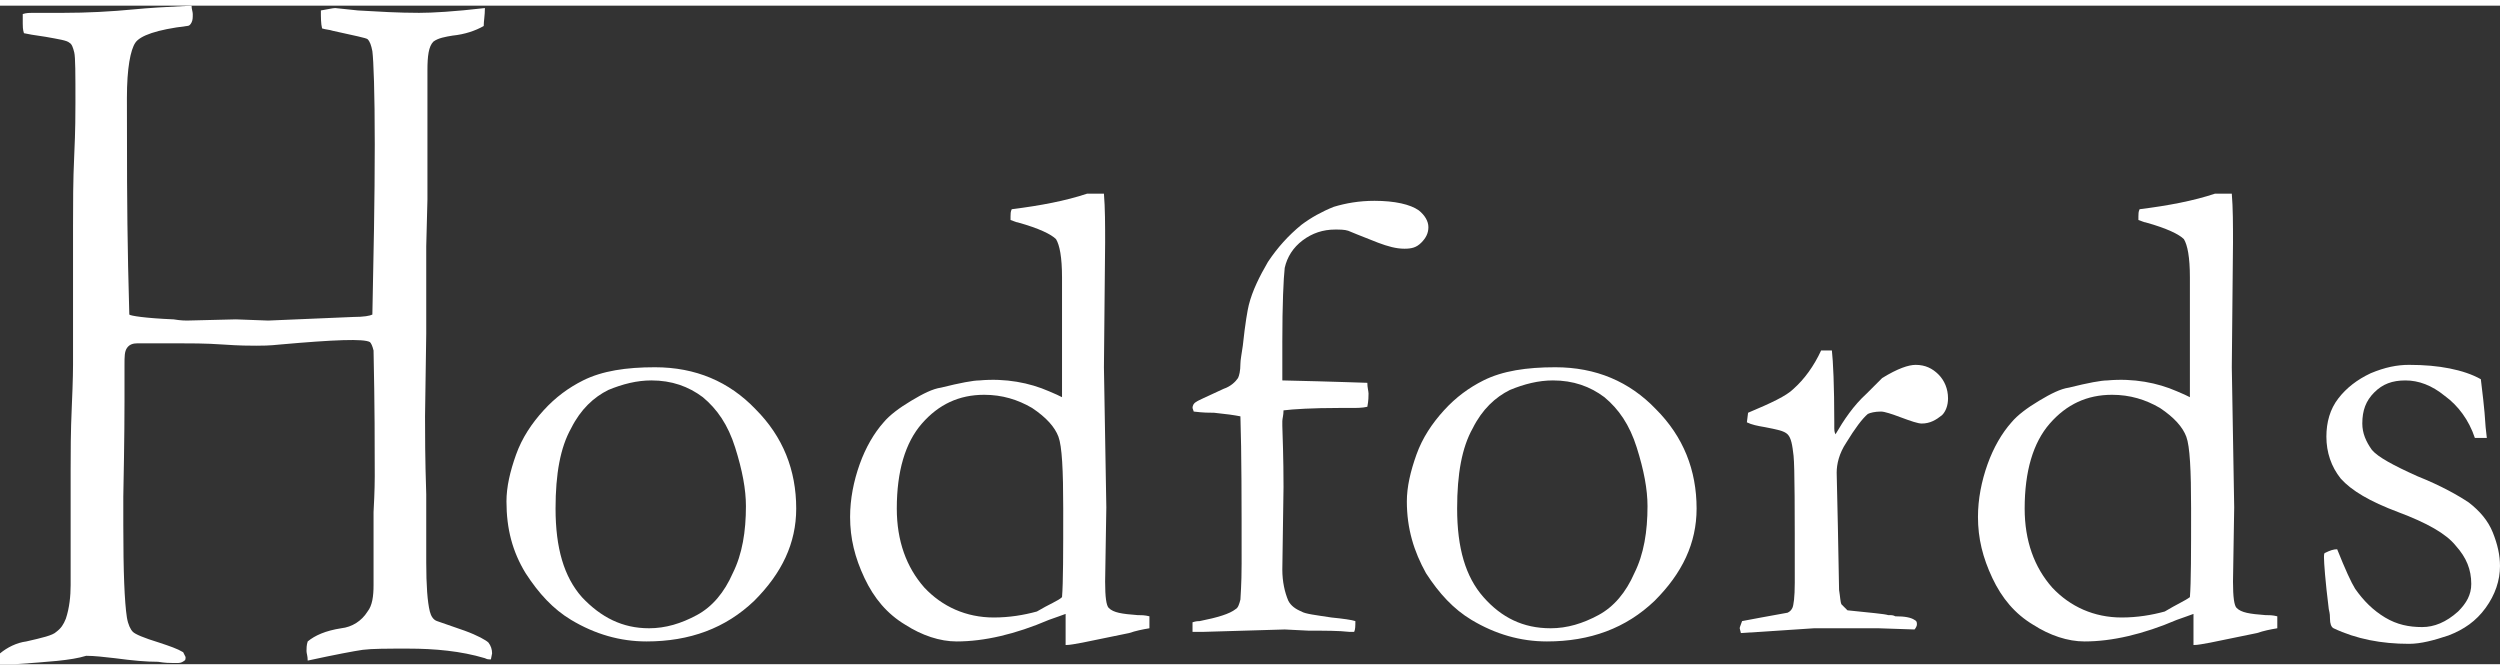
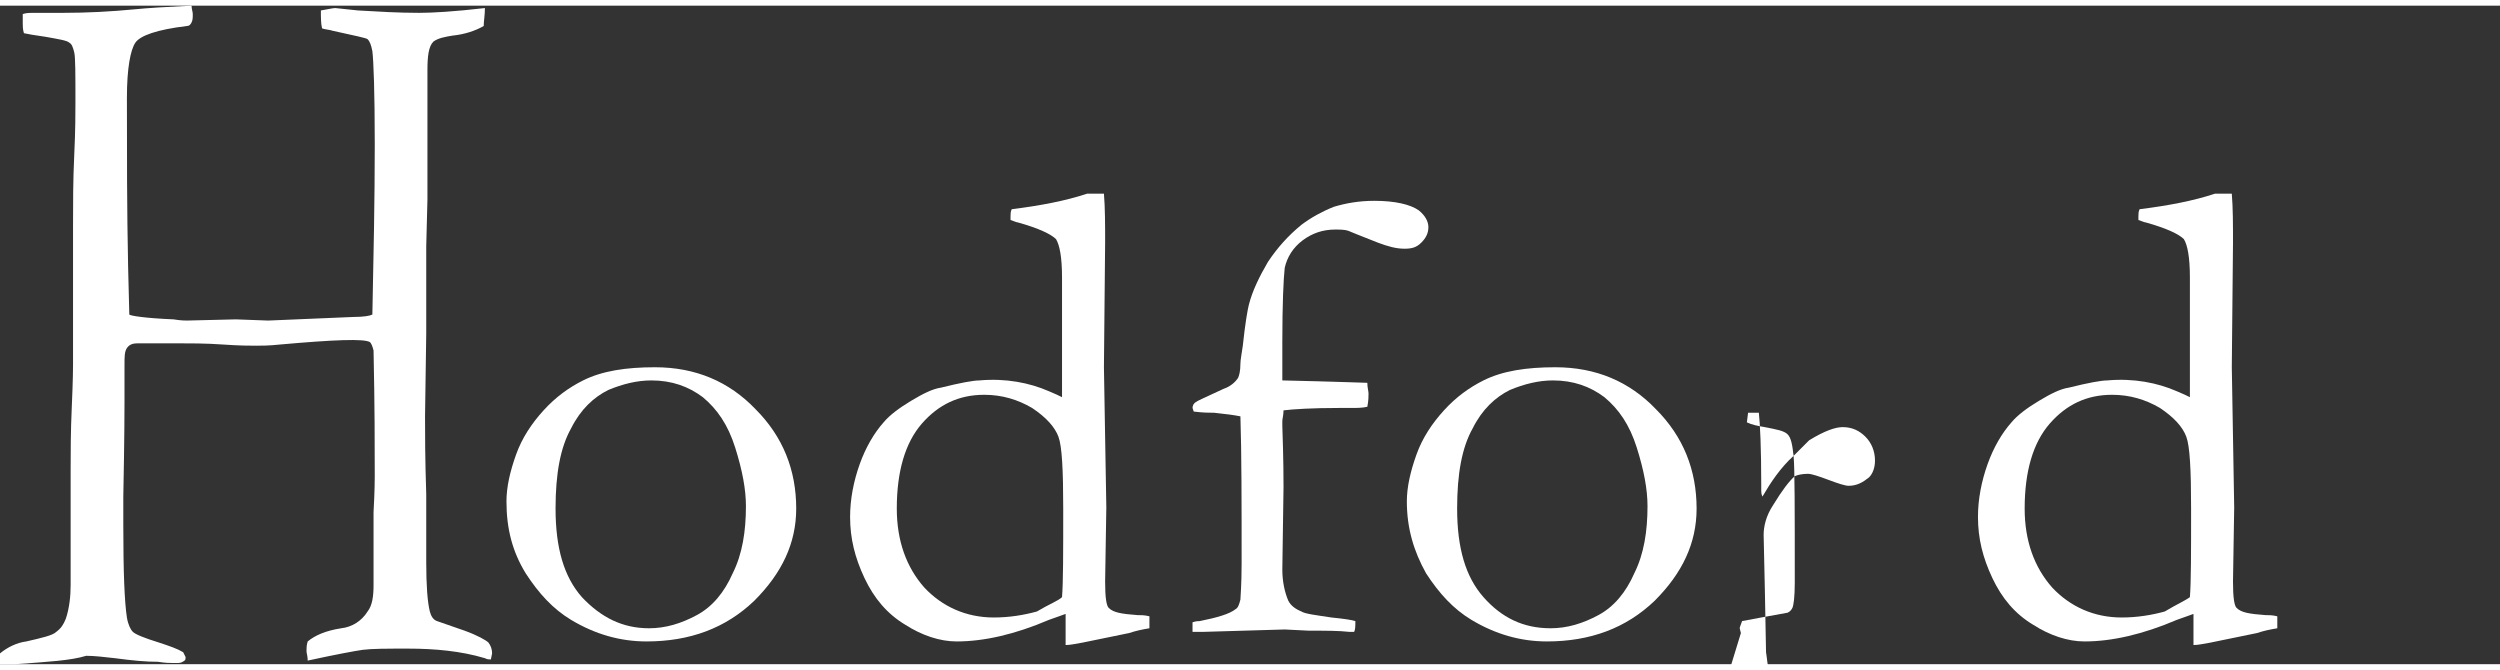
<svg xmlns="http://www.w3.org/2000/svg" version="1.2" viewBox="2.1 16.4 208.8 55" width="209" height="56">
  <rect x="2.1" y="16.4" width="208.8" height="55" fill="#333333" stroke="none" />
  <title>New Project</title>
  <style>
		.s0 { fill: #ffffff } 
	</style>
  <g id="Layer 1">
    <path class="s0" d="m3.4 71.4c-0.5 0-0.9 0-1.3 0v-0.9c0.6-0.5 1.4-0.9 2.2-1 1.3-0.3 2.2-0.5 2.5-0.8 0.4-0.3 0.6-0.6 0.8-1.1 0.3-0.9 0.4-1.9 0.4-2.8v-3.2-3-3.4c0-1.4 0-3.2 0.1-5.4 0.1-2.2 0.1-3.3 0.1-3.4v-11.6c0-1.8 0-3.8 0.1-5.9 0.1-2.1 0.1-3.6 0.1-4.4 0-2.4 0-3.8-0.1-4.2-0.1-0.4-0.2-0.7-0.4-0.8-0.2-0.2-0.9-0.3-2-0.5q-1.4-0.2-1.8-0.3c-0.1-0.3-0.1-0.6-0.1-0.8 0-0.2 0-0.5 0-0.8 0.3-0.1 0.6-0.1 0.8-0.1h2.6q2.9 0 6-0.3c1-0.1 2.6-0.2 4.7-0.3 0 0.3 0.1 0.5 0.1 0.7 0 0.3 0 0.5-0.1 0.7-0.1 0.2-0.2 0.3-0.4 0.3-2.5 0.3-3.9 0.8-4.3 1.4-0.4 0.6-0.7 2.1-0.7 4.6 0 4.6 0 9.3 0.1 14.1l0.1 4c0.1 0.1 1.3 0.3 3.7 0.4 0.6 0.1 1 0.1 1.1 0.1l4.1-0.1 2.7 0.1 7.1-0.3c0.9 0 1.4-0.1 1.6-0.2 0.1-4.9 0.2-9.6 0.2-14.2 0-4.4-0.1-7-0.2-7.8-0.1-0.5-0.2-0.8-0.4-1-0.1-0.1-1.1-0.3-2.9-0.7-0.3-0.1-0.6-0.1-0.9-0.2-0.1-0.4-0.1-0.9-0.1-1.5 0.6-0.1 1-0.2 1.2-0.2l1.9 0.2c1.7 0.1 3.4 0.2 5.1 0.2 1.1 0 2.9-0.1 5.5-0.4 0 0.6-0.1 1.1-0.1 1.5-0.7 0.4-1.6 0.7-2.6 0.8-0.6 0.1-1.2 0.2-1.6 0.5-0.4 0.4-0.5 1.2-0.5 2.4q0 0.4 0 0.9c0 1 0 1.7 0 2v4.9 3l-0.1 3.9v7.3l-0.1 6.9c0 1.4 0 3.5 0.1 6.5v5.7c0 1.9 0.1 3.3 0.3 4.1 0.1 0.4 0.3 0.7 0.6 0.8l2.3 0.8c1.1 0.4 1.8 0.8 2 1q0.3 0.4 0.3 0.9l-0.1 0.5h-0.1c-0.1 0-0.2 0-0.4-0.1-2-0.6-4.2-0.8-6.4-0.8-1.8 0-3 0-3.8 0.1-0.7 0.1-2.3 0.4-4.6 0.9 0-0.4-0.1-0.6-0.1-0.8 0-0.2 0-0.5 0.1-0.8 0.6-0.5 1.5-0.9 2.8-1.1 0.9-0.1 1.7-0.6 2.2-1.4 0.4-0.5 0.5-1.3 0.5-2.2v-6.1c0.1-1.8 0.1-2.8 0.1-3 0-2.4 0-5.9-0.1-10.5-0.1-0.4-0.2-0.6-0.3-0.7-0.5-0.3-3-0.2-7.5 0.2-0.9 0.1-1.6 0.1-2 0.1-0.5 0-1.4 0-2.8-0.1-1.4-0.1-2.8-0.1-4-0.1-0.7 0-1.2 0-1.7 0-0.9 0-1.3 0-1.4 0-0.4 0-0.7 0.1-0.9 0.4-0.2 0.3-0.2 0.7-0.2 1.4v3c0 0.5 0 3.1-0.1 8q0 1.5 0 2.4c0 3.9 0.1 6.4 0.3 7.7 0.1 0.6 0.3 1 0.5 1.2 0.2 0.2 0.9 0.5 2.2 0.9 0.9 0.3 1.5 0.5 2 0.8l0.2 0.4c0 0.1 0 0.3-0.1 0.3-0.1 0.1-0.3 0.2-0.5 0.2-0.2 0-0.3 0-0.5 0-0.2 0-0.6 0-1.2-0.1-1 0-2.1-0.1-3.6-0.3-0.9-0.1-1.7-0.2-2.4-0.2-1.3 0.4-3.2 0.5-5.9 0.7z" />
    <path class="s0" d="m44.4 57.8c0-1.2 0.3-2.5 0.8-3.9 0.5-1.4 1.3-2.6 2.3-3.7 1-1.1 2.1-1.9 3.3-2.5 1.6-0.8 3.6-1.1 6-1.1 3.4 0 6.2 1.2 8.4 3.5 2.3 2.3 3.4 5.1 3.4 8.3 0 2.9-1.2 5.4-3.5 7.7-2.4 2.3-5.4 3.4-9 3.4q-3.3 0-6.3-1.8c-1.5-0.9-2.7-2.2-3.8-3.9-1.1-1.8-1.6-3.7-1.6-6zm11.9 10.6c1.4 0 2.7-0.4 4-1.1 1.3-0.7 2.3-1.9 3-3.5 0.8-1.6 1.1-3.5 1.1-5.6 0-1.4-0.3-3-0.9-4.9-0.6-1.9-1.5-3.2-2.7-4.2-1.2-0.9-2.6-1.4-4.3-1.4-1.2 0-2.4 0.3-3.6 0.8-1.2 0.6-2.3 1.6-3.1 3.2-0.9 1.6-1.3 3.8-1.3 6.7 0 3.3 0.7 5.7 2.2 7.4 1.6 1.7 3.4 2.6 5.6 2.6z" />
    <path class="s0" d="m89.7 48.6c0.5 0.2 0.9 0.4 1.1 0.5v-0.8-3.2-6c0-1.7-0.2-2.7-0.5-3.2-0.4-0.4-1.4-0.9-3.2-1.4-0.1 0-0.3-0.1-0.6-0.2v-0.3c0-0.2 0-0.4 0.1-0.6 2.4-0.3 4.5-0.7 6.3-1.3h1.4c0.1 1.2 0.1 2.6 0.1 4.1l-0.1 10.4 0.2 11.7-0.1 6.2c0 1.3 0.1 2 0.3 2.2 0.4 0.4 1.1 0.5 2.4 0.6 0.3 0 0.6 0 1 0.1v0.6c0 0.1 0 0.3 0 0.4-0.6 0.1-1.1 0.2-1.7 0.4l-3.9 0.8c-0.6 0.1-1 0.2-1.4 0.2v-2.6c-0.3 0.1-0.8 0.3-1.4 0.5-2.8 1.2-5.4 1.8-7.7 1.8-1.4 0-2.9-0.5-4.3-1.4-1.5-0.9-2.6-2.2-3.4-3.9-0.8-1.7-1.2-3.3-1.2-5.1 0-1.5 0.3-3 0.8-4.4 0.5-1.4 1.2-2.6 2-3.5 0.5-0.6 1.3-1.2 2.3-1.8 1-0.6 1.8-1 2.5-1.1 1.6-0.4 2.7-0.6 3.2-0.6 2.2-0.2 4.2 0.2 5.8 0.9zm1.1 17.2c0.1-1.2 0.1-3.7 0.1-7.4 0-3.2-0.1-5.2-0.4-6-0.3-0.8-1-1.6-2.2-2.4-1.2-0.7-2.5-1.1-4-1.1-2.1 0-3.8 0.8-5.2 2.4-1.4 1.6-2.1 4-2.1 7.1 0 2.7 0.8 4.9 2.3 6.6 1.5 1.6 3.5 2.5 5.8 2.5 1.3 0 2.5-0.2 3.6-0.5 1-0.6 1.8-0.9 2.1-1.2z" />
    <path class="s0" d="m109.2 44.5c0 1.2 0 2.2 0 3.2 4.5 0.1 6.9 0.2 7.1 0.2 0 0.4 0.1 0.7 0.1 0.9 0 0.2 0 0.6-0.1 1.1-0.4 0.1-0.9 0.1-1.4 0.1h-1c-2.2 0-3.8 0.1-4.6 0.2 0 0.4-0.1 0.7-0.1 0.9 0 0.1 0 0.2 0 0.4 0.1 2.8 0.1 4.5 0.1 5.1l-0.1 6.9c0 1 0.2 1.9 0.5 2.6 0.2 0.4 0.6 0.7 1.1 0.9 0.3 0.2 1.2 0.3 2.5 0.5 1 0.1 1.7 0.2 2 0.3 0 0.4 0 0.7-0.1 0.9h-0.4c-0.9-0.1-2-0.1-3.4-0.1l-2-0.1-6.8 0.2h-0.9v-0.8c0.3-0.1 0.5-0.1 0.6-0.1 1.5-0.3 2.5-0.6 3-1 0.2-0.1 0.3-0.4 0.4-0.8 0-0.2 0.1-1.2 0.1-3 0-5.1 0-9.2-0.1-12.3-0.5-0.1-1.2-0.2-2.2-0.3-0.4 0-0.9 0-1.7-0.1l-0.1-0.3c0-0.2 0.1-0.4 0.3-0.5 0.1-0.1 0.8-0.4 2.3-1.1 0.6-0.2 1-0.6 1.2-0.9 0.1-0.2 0.2-0.6 0.2-1.2 0-0.3 0.1-0.8 0.2-1.5 0.2-1.9 0.4-3 0.5-3.4 0.3-1.2 0.9-2.4 1.6-3.6 0.8-1.2 1.7-2.2 2.8-3.1q1.2-0.9 2.7-1.5c1-0.3 2.1-0.5 3.4-0.5 1.7 0 3 0.3 3.7 0.8 0.5 0.4 0.8 0.9 0.8 1.4 0 0.5-0.2 0.9-0.6 1.3-0.4 0.4-0.8 0.5-1.4 0.5-0.7 0-1.4-0.2-2.2-0.5-1.5-0.6-2.3-0.9-2.5-1-0.3-0.1-0.7-0.1-1.1-0.1q-1.5 0-2.7 0.9c-0.8 0.6-1.3 1.4-1.5 2.3-0.1 0.9-0.2 3-0.2 6.2z" />
    <path class="s0" d="m119.6 57.8c0-1.2 0.3-2.5 0.8-3.9 0.5-1.4 1.3-2.6 2.3-3.7 1-1.1 2.1-1.9 3.3-2.5 1.6-0.8 3.6-1.1 6-1.1 3.4 0 6.2 1.2 8.4 3.5 2.3 2.3 3.4 5.1 3.4 8.3 0 2.9-1.2 5.4-3.5 7.7-2.4 2.3-5.4 3.4-9 3.4q-3.3 0-6.3-1.8c-1.5-0.9-2.7-2.2-3.8-3.9-1-1.8-1.6-3.7-1.6-6zm12 10.6c1.4 0 2.7-0.4 4-1.1 1.3-0.7 2.3-1.9 3-3.5 0.8-1.6 1.1-3.5 1.1-5.6 0-1.4-0.3-3-0.9-4.9-0.6-1.9-1.5-3.2-2.7-4.2-1.2-0.9-2.6-1.4-4.3-1.4-1.2 0-2.4 0.3-3.6 0.8-1.2 0.6-2.3 1.6-3.1 3.2-0.9 1.6-1.3 3.8-1.3 6.7 0 3.3 0.7 5.7 2.2 7.4 1.5 1.7 3.3 2.6 5.6 2.6z" />
-     <path class="s0" d="m147.5 68.8l-0.1-0.4c0-0.1 0.1-0.3 0.2-0.6l1.6-0.3 2.2-0.4c0.2-0.1 0.3-0.2 0.4-0.4 0.1-0.2 0.2-0.9 0.2-2.1 0-6.1 0-9.6-0.1-10.6-0.1-0.9-0.2-1.5-0.5-1.8-0.3-0.3-0.9-0.4-1.9-0.6-0.6-0.1-1.1-0.2-1.5-0.4l0.1-0.8c1.9-0.8 3.2-1.4 3.8-2 0.9-0.8 1.7-1.9 2.3-3.2h0.9c0.1 0.9 0.2 2.9 0.2 6v0.5c0 0.1 0 0.3 0.1 0.5 0.7-1.2 1.5-2.4 2.6-3.4l0.6-0.6c0.3-0.3 0.5-0.5 0.7-0.7 1.3-0.8 2.2-1.1 2.8-1.1 0.8 0 1.4 0.3 1.9 0.8 0.5 0.5 0.8 1.2 0.8 2 0 0.6-0.2 1.1-0.5 1.4-0.5 0.4-1 0.7-1.7 0.7-0.3 0-0.9-0.2-1.7-0.5-0.8-0.3-1.4-0.5-1.7-0.5-0.5 0-0.9 0.1-1.1 0.2q-0.7 0.6-1.8 2.4c-0.6 0.9-0.8 1.8-0.8 2.5l0.1 4.5 0.1 5.3c0.1 0.6 0.1 1 0.2 1.2 0.1 0.1 0.3 0.3 0.5 0.5 1.9 0.2 3.1 0.3 3.4 0.4 0.3 0 0.4 0 0.6 0.1 0.8 0 1.3 0.1 1.6 0.3 0.2 0.1 0.2 0.2 0.2 0.4 0 0.1-0.1 0.3-0.2 0.4l-3-0.1h-1.1-1.6-2.7l-1.5 0.1z" />
+     <path class="s0" d="m147.5 68.8l-0.1-0.4c0-0.1 0.1-0.3 0.2-0.6l1.6-0.3 2.2-0.4c0.2-0.1 0.3-0.2 0.4-0.4 0.1-0.2 0.2-0.9 0.2-2.1 0-6.1 0-9.6-0.1-10.6-0.1-0.9-0.2-1.5-0.5-1.8-0.3-0.3-0.9-0.4-1.9-0.6-0.6-0.1-1.1-0.2-1.5-0.4l0.1-0.8h0.9c0.1 0.9 0.2 2.9 0.2 6v0.5c0 0.1 0 0.3 0.1 0.5 0.7-1.2 1.5-2.4 2.6-3.4l0.6-0.6c0.3-0.3 0.5-0.5 0.7-0.7 1.3-0.8 2.2-1.1 2.8-1.1 0.8 0 1.4 0.3 1.9 0.8 0.5 0.5 0.8 1.2 0.8 2 0 0.6-0.2 1.1-0.5 1.4-0.5 0.4-1 0.7-1.7 0.7-0.3 0-0.9-0.2-1.7-0.5-0.8-0.3-1.4-0.5-1.7-0.5-0.5 0-0.9 0.1-1.1 0.2q-0.7 0.6-1.8 2.4c-0.6 0.9-0.8 1.8-0.8 2.5l0.1 4.5 0.1 5.3c0.1 0.6 0.1 1 0.2 1.2 0.1 0.1 0.3 0.3 0.5 0.5 1.9 0.2 3.1 0.3 3.4 0.4 0.3 0 0.4 0 0.6 0.1 0.8 0 1.3 0.1 1.6 0.3 0.2 0.1 0.2 0.2 0.2 0.4 0 0.1-0.1 0.3-0.2 0.4l-3-0.1h-1.1-1.6-2.7l-1.5 0.1z" />
    <path class="s0" d="m183.9 48.6c0.5 0.2 0.9 0.4 1.1 0.5v-0.8-3.2-6c0-1.7-0.2-2.7-0.5-3.2-0.4-0.4-1.4-0.9-3.2-1.4-0.1 0-0.3-0.1-0.6-0.2v-0.3c0-0.2 0-0.4 0.1-0.6 2.4-0.3 4.5-0.7 6.3-1.3h1.4c0.1 1.2 0.1 2.6 0.1 4.1l-0.1 10.4 0.2 11.7-0.1 6.2c0 1.3 0.1 2 0.3 2.2 0.4 0.4 1.1 0.5 2.4 0.6 0.3 0 0.6 0 1 0.1v0.6c0 0.1 0 0.3 0 0.4-0.6 0.1-1.1 0.2-1.7 0.4l-3.9 0.8c-0.6 0.1-1 0.2-1.4 0.2v-2.6c-0.3 0.1-0.8 0.3-1.4 0.5-2.8 1.2-5.4 1.8-7.7 1.8-1.4 0-2.9-0.5-4.3-1.4-1.5-0.9-2.6-2.2-3.4-3.9-0.8-1.7-1.2-3.3-1.2-5.1 0-1.5 0.3-3 0.8-4.4 0.5-1.4 1.2-2.6 2-3.5 0.5-0.6 1.3-1.2 2.3-1.8 1-0.6 1.8-1 2.5-1.1 1.6-0.4 2.7-0.6 3.2-0.6 2.2-0.2 4.2 0.2 5.8 0.9zm1.1 17.2c0.1-1.2 0.1-3.7 0.1-7.4 0-3.2-0.1-5.2-0.4-6-0.3-0.8-1-1.6-2.2-2.4-1.2-0.7-2.5-1.1-4-1.1-2.1 0-3.8 0.8-5.2 2.4-1.4 1.6-2.1 4-2.1 7.1 0 2.7 0.8 4.9 2.3 6.6 1.5 1.6 3.5 2.5 5.8 2.5 1.3 0 2.5-0.2 3.6-0.5 1-0.6 1.7-0.9 2.1-1.2z" />
-     <path class="s0" d="m197.3 61.8q1 2.5 1.5 3.3c0.7 1 1.5 1.8 2.5 2.4 1 0.6 2 0.8 3.1 0.8 1 0 2-0.4 3-1.3 0.7-0.7 1.1-1.4 1.1-2.3 0-1.2-0.4-2.2-1.3-3.2-0.8-1-2.4-1.9-4.8-2.8-2.4-0.9-3.9-1.8-4.8-2.8-0.8-1-1.2-2.2-1.2-3.5 0-1.2 0.3-2.3 1-3.2q1-1.3 2.7-2.1c1.2-0.5 2.2-0.7 3.2-0.7 1.3 0 2.4 0.1 3.4 0.3 1 0.2 1.9 0.5 2.6 0.9 0.1 0.9 0.3 2.3 0.4 4l0.1 0.9q-0.3 0-0.6 0h-0.4c-0.5-1.5-1.4-2.7-2.5-3.5-1.1-0.9-2.2-1.3-3.3-1.3-1.1 0-1.9 0.3-2.6 1-0.7 0.7-1 1.5-1 2.6 0 0.8 0.3 1.5 0.8 2.2 0.5 0.6 1.8 1.3 3.8 2.2 2 0.8 3.4 1.6 4.3 2.2 0.9 0.7 1.6 1.5 2 2.5 0.4 1 0.6 1.9 0.6 2.8 0 1.2-0.4 2.4-1.2 3.5-0.8 1.1-1.8 1.8-3.1 2.3-1.2 0.4-2.3 0.7-3.3 0.7-2.3 0-4.4-0.4-6.3-1.3-0.2-0.1-0.3-0.4-0.3-0.8 0-0.2 0-0.4-0.1-0.8-0.3-2.4-0.4-3.9-0.4-4.3 0-0.2 0-0.4 0.1-0.4 0.4-0.2 0.7-0.3 1-0.3z" />
  </g>
</svg>